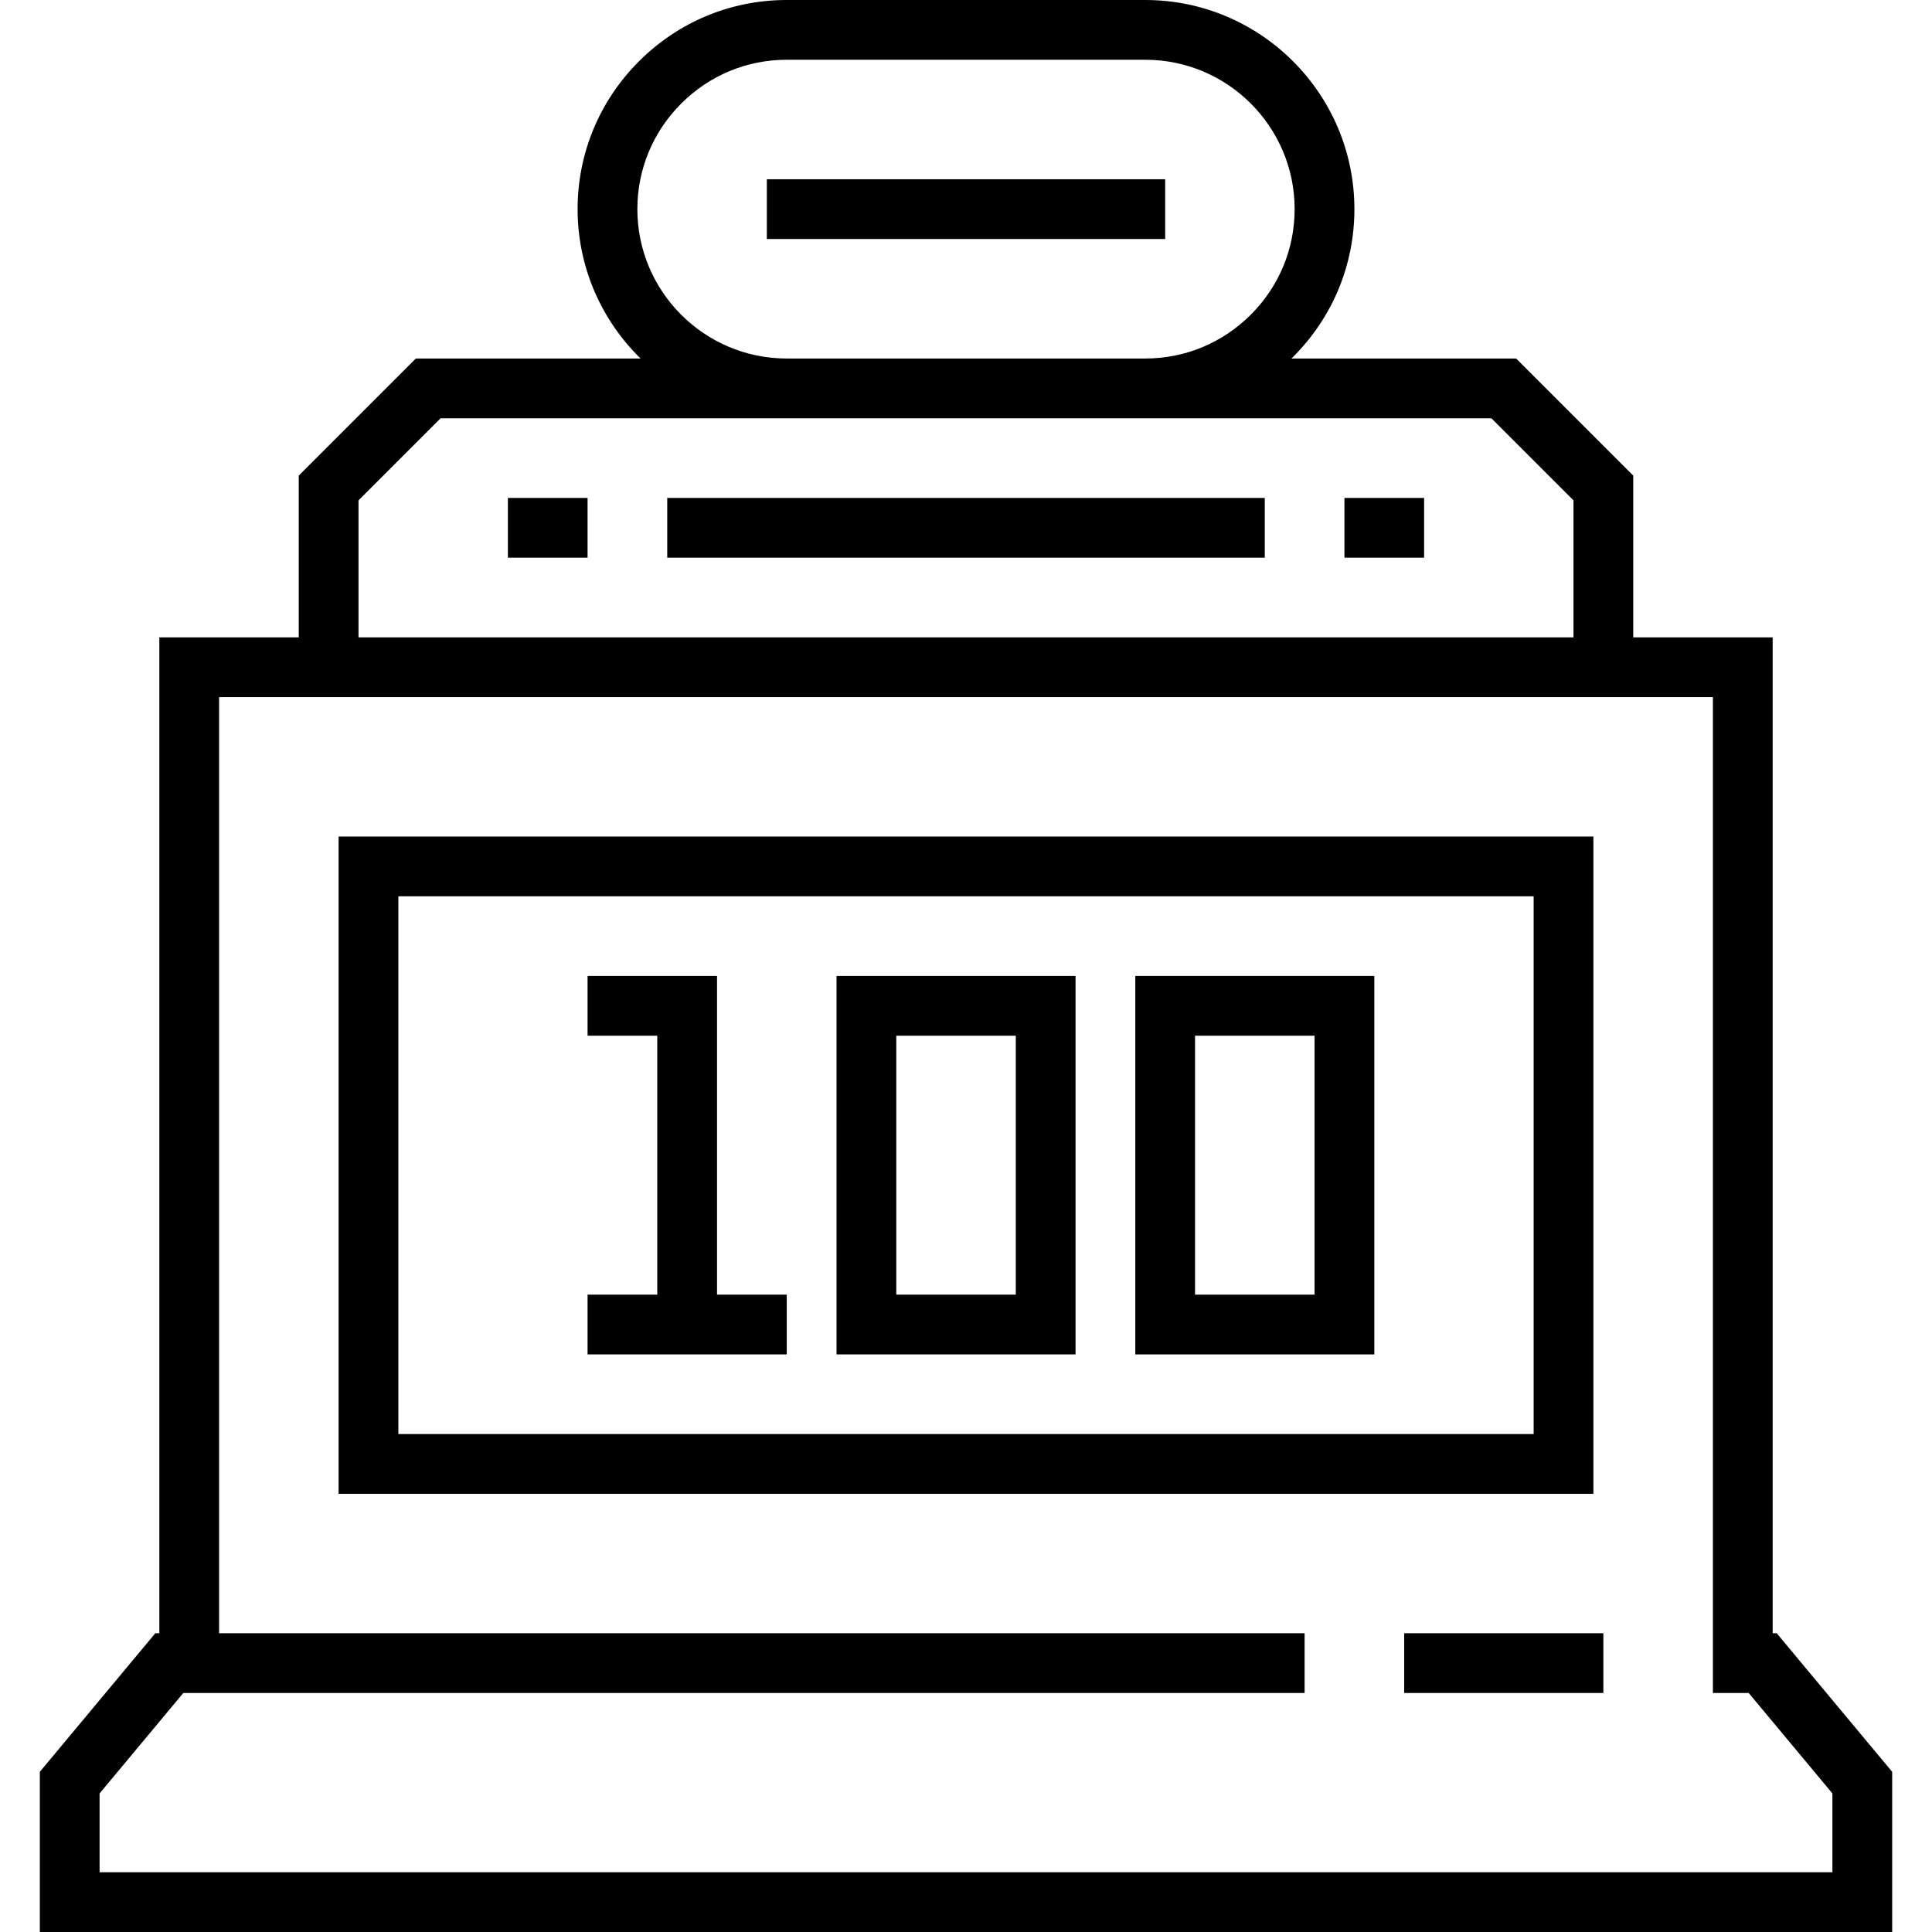
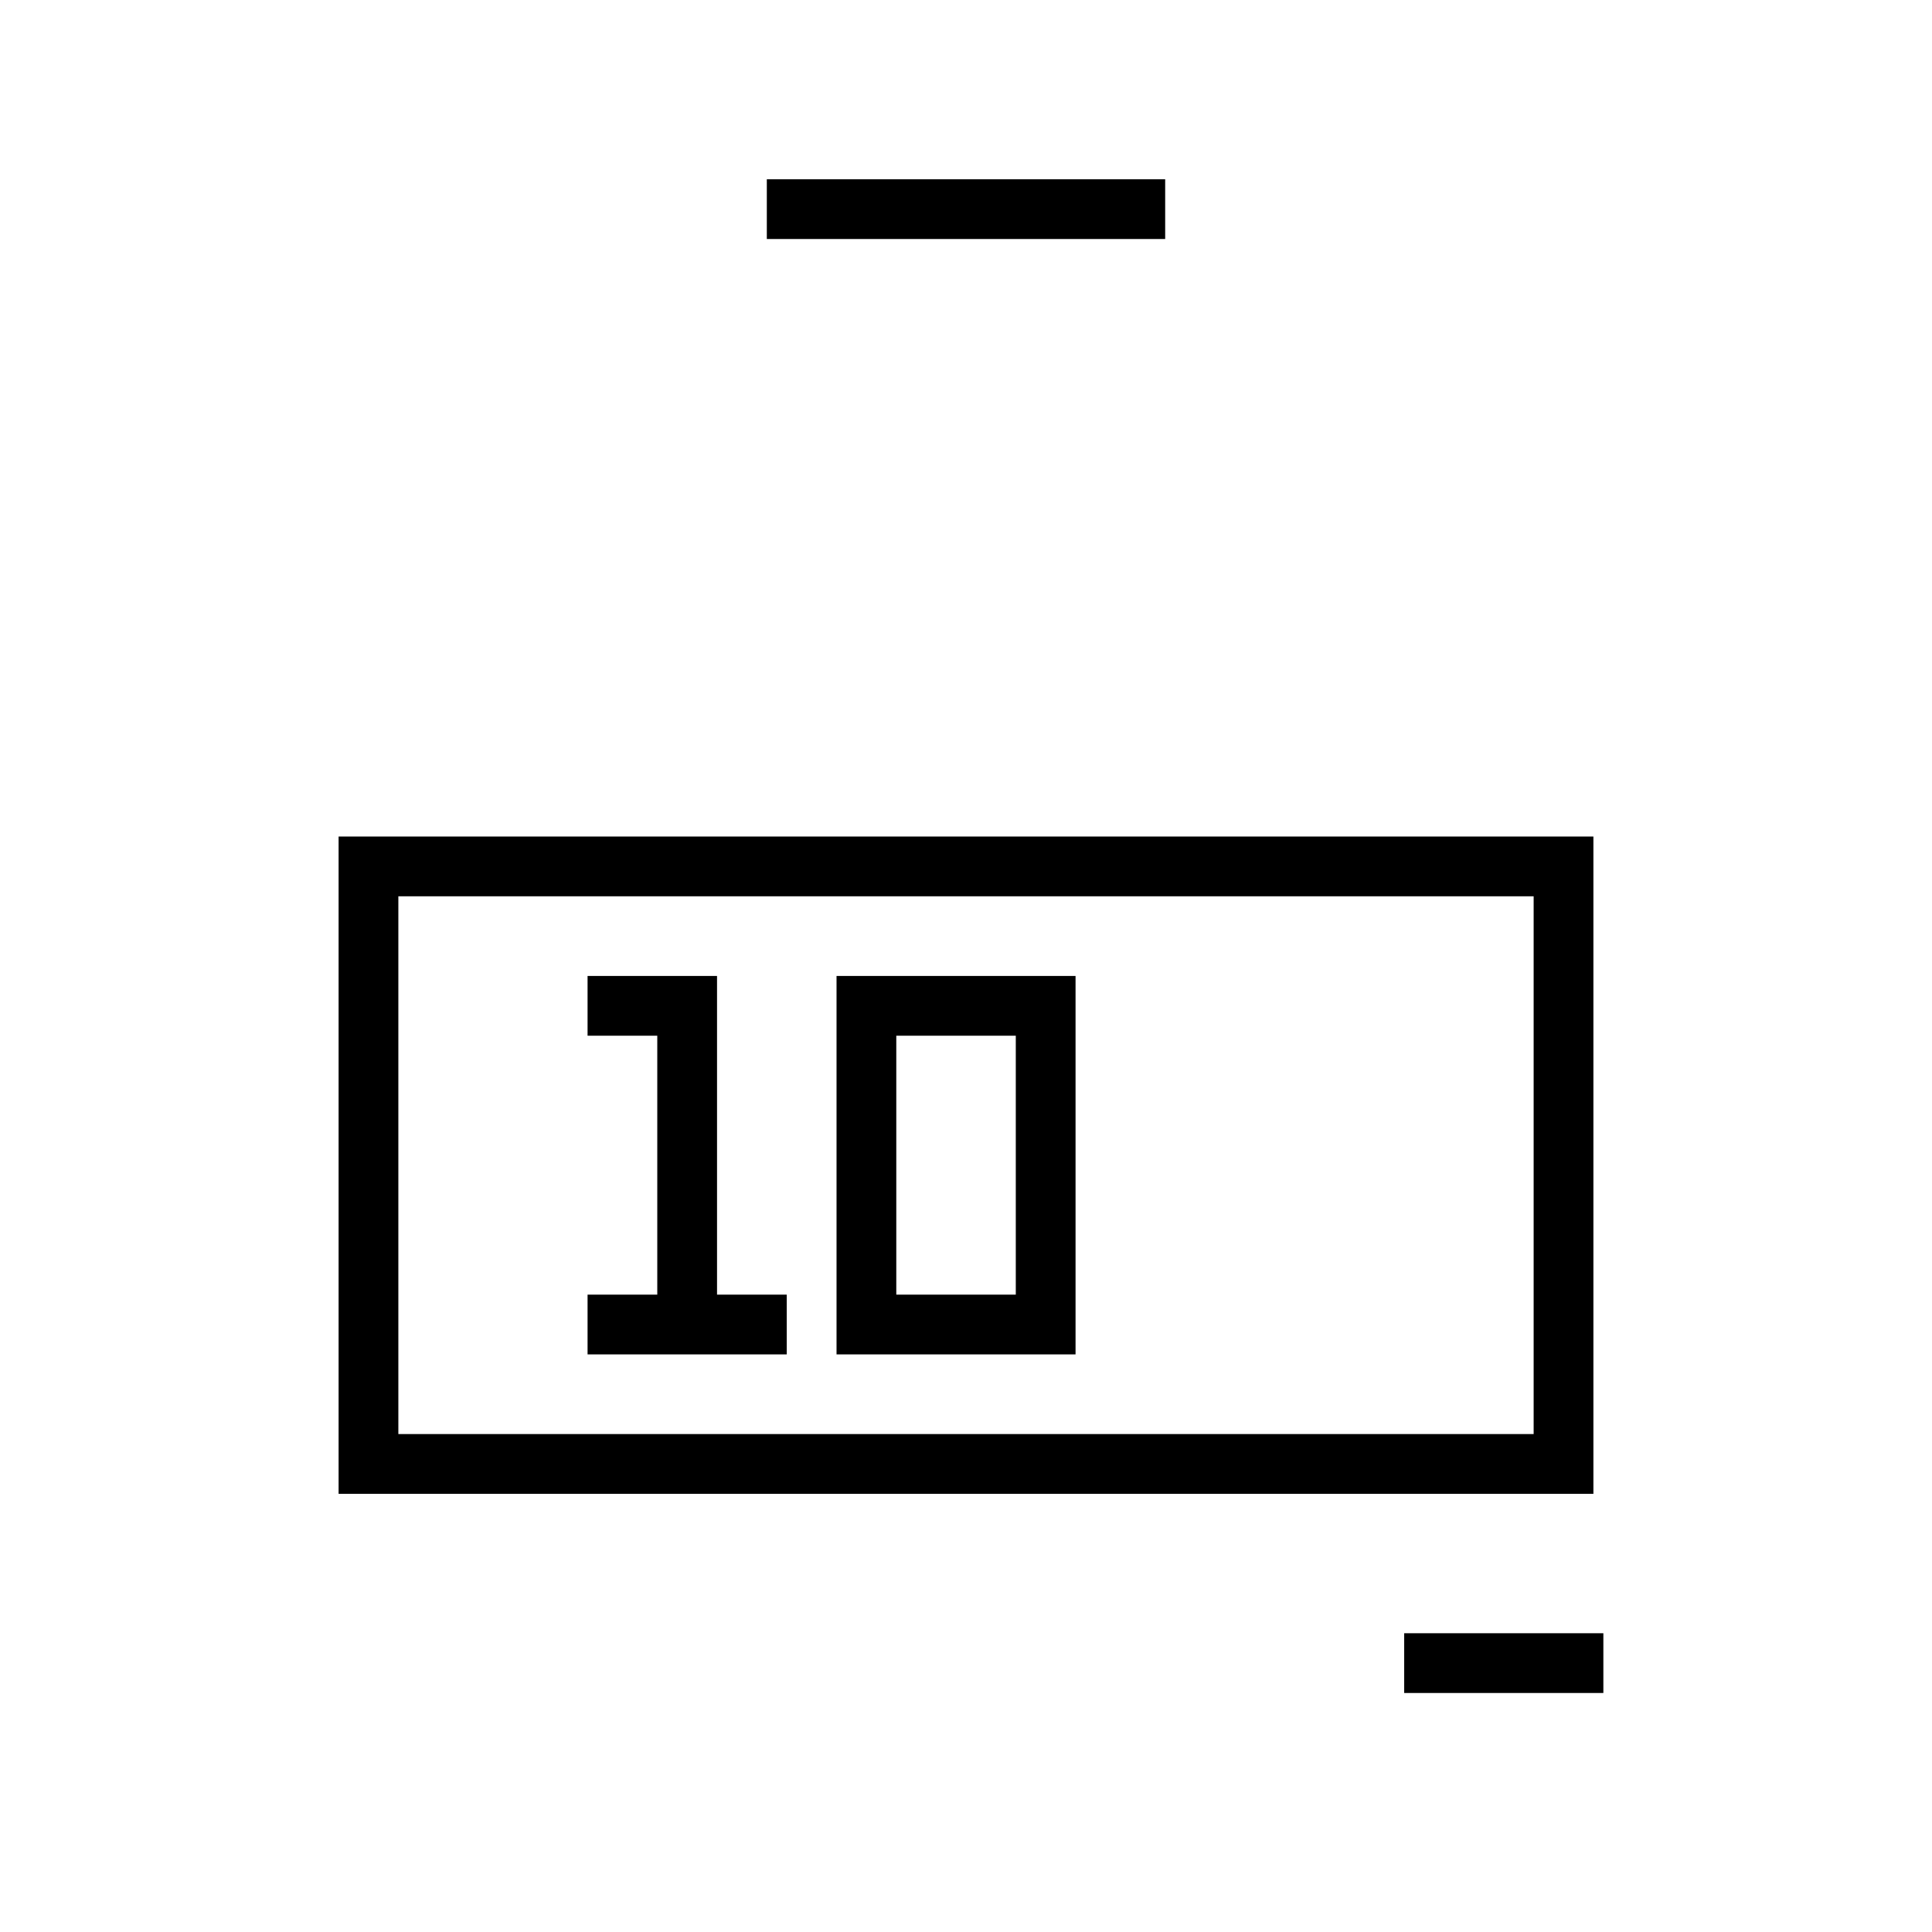
<svg xmlns="http://www.w3.org/2000/svg" fill="#000000" version="1.1" id="Layer_1" viewBox="0 0 512 512" xml:space="preserve">
  <g>
    <g>
-       <path d="M470.843,432.825h-1.069V168.907h-36.948v-42.867l-31.03-31.03h-59.56c0.145-0.141,0.296-0.274,0.439-0.418    c10.482-10.483,16.254-24.393,16.254-39.17C358.928,24.863,334.065,0,303.505,0h-95.01c-14.777,0-28.688,5.772-39.169,16.253    c-10.482,10.483-16.254,24.393-16.254,39.17c0,15.496,6.401,29.52,16.688,39.588h-59.555l-31.03,31.03v42.867H42.227v263.918    h-1.069l-30.601,36.72V512h490.887v-42.455L470.843,432.825z M168.907,55.423c0-10.547,4.126-20.48,11.617-27.972    c7.49-7.491,17.424-11.616,27.971-11.616h95.01c21.829,0,39.588,17.758,39.588,39.588c0,10.547-4.126,20.48-11.617,27.971    S314.052,95.01,303.505,95.01h-95.01C186.666,95.01,168.907,77.252,168.907,55.423z M95.01,132.599l21.753-21.753h278.472    l21.754,21.753v36.309H95.01V132.599z M485.608,496.165H26.392V475.28l22.183-26.62h297.157v-15.835H58.062V184.742h395.876    V448.66h9.487l22.183,26.62V496.165z" />
-     </g>
+       </g>
  </g>
  <g>
    <g>
      <rect x="372.124" y="432.825" width="52.784" height="15.835" />
    </g>
  </g>
  <g>
    <g>
-       <rect x="176.825" y="131.959" width="158.351" height="15.835" />
-     </g>
+       </g>
  </g>
  <g>
    <g>
-       <rect x="356.289" y="131.959" width="21.113" height="15.835" />
-     </g>
+       </g>
  </g>
  <g>
    <g>
-       <rect x="134.598" y="131.959" width="21.113" height="15.835" />
-     </g>
+       </g>
  </g>
  <g>
    <g>
      <path d="M89.732,221.691v174.186h332.536V221.691H89.732z M406.433,380.041H105.567V237.526h300.866V380.041z" />
    </g>
  </g>
  <g>
    <g>
      <rect x="203.216" y="47.505" width="105.567" height="15.835" />
    </g>
  </g>
  <g>
    <g>
      <polygon points="190.021,343.093 190.021,258.639 155.711,258.639 155.711,274.474 174.186,274.474 174.186,343.093     155.711,343.093 155.711,358.928 208.495,358.928 208.495,343.093   " />
    </g>
  </g>
  <g>
    <g>
      <path d="M221.691,258.639v100.289h63.34V258.639H221.691z M269.196,343.093h-31.67v-68.619h31.67V343.093z" />
    </g>
  </g>
  <g>
    <g>
-       <path d="M300.866,258.639v100.289h63.34V258.639H300.866z M348.371,343.093h-31.67v-68.619h31.67V343.093z" />
-     </g>
+       </g>
  </g>
</svg>